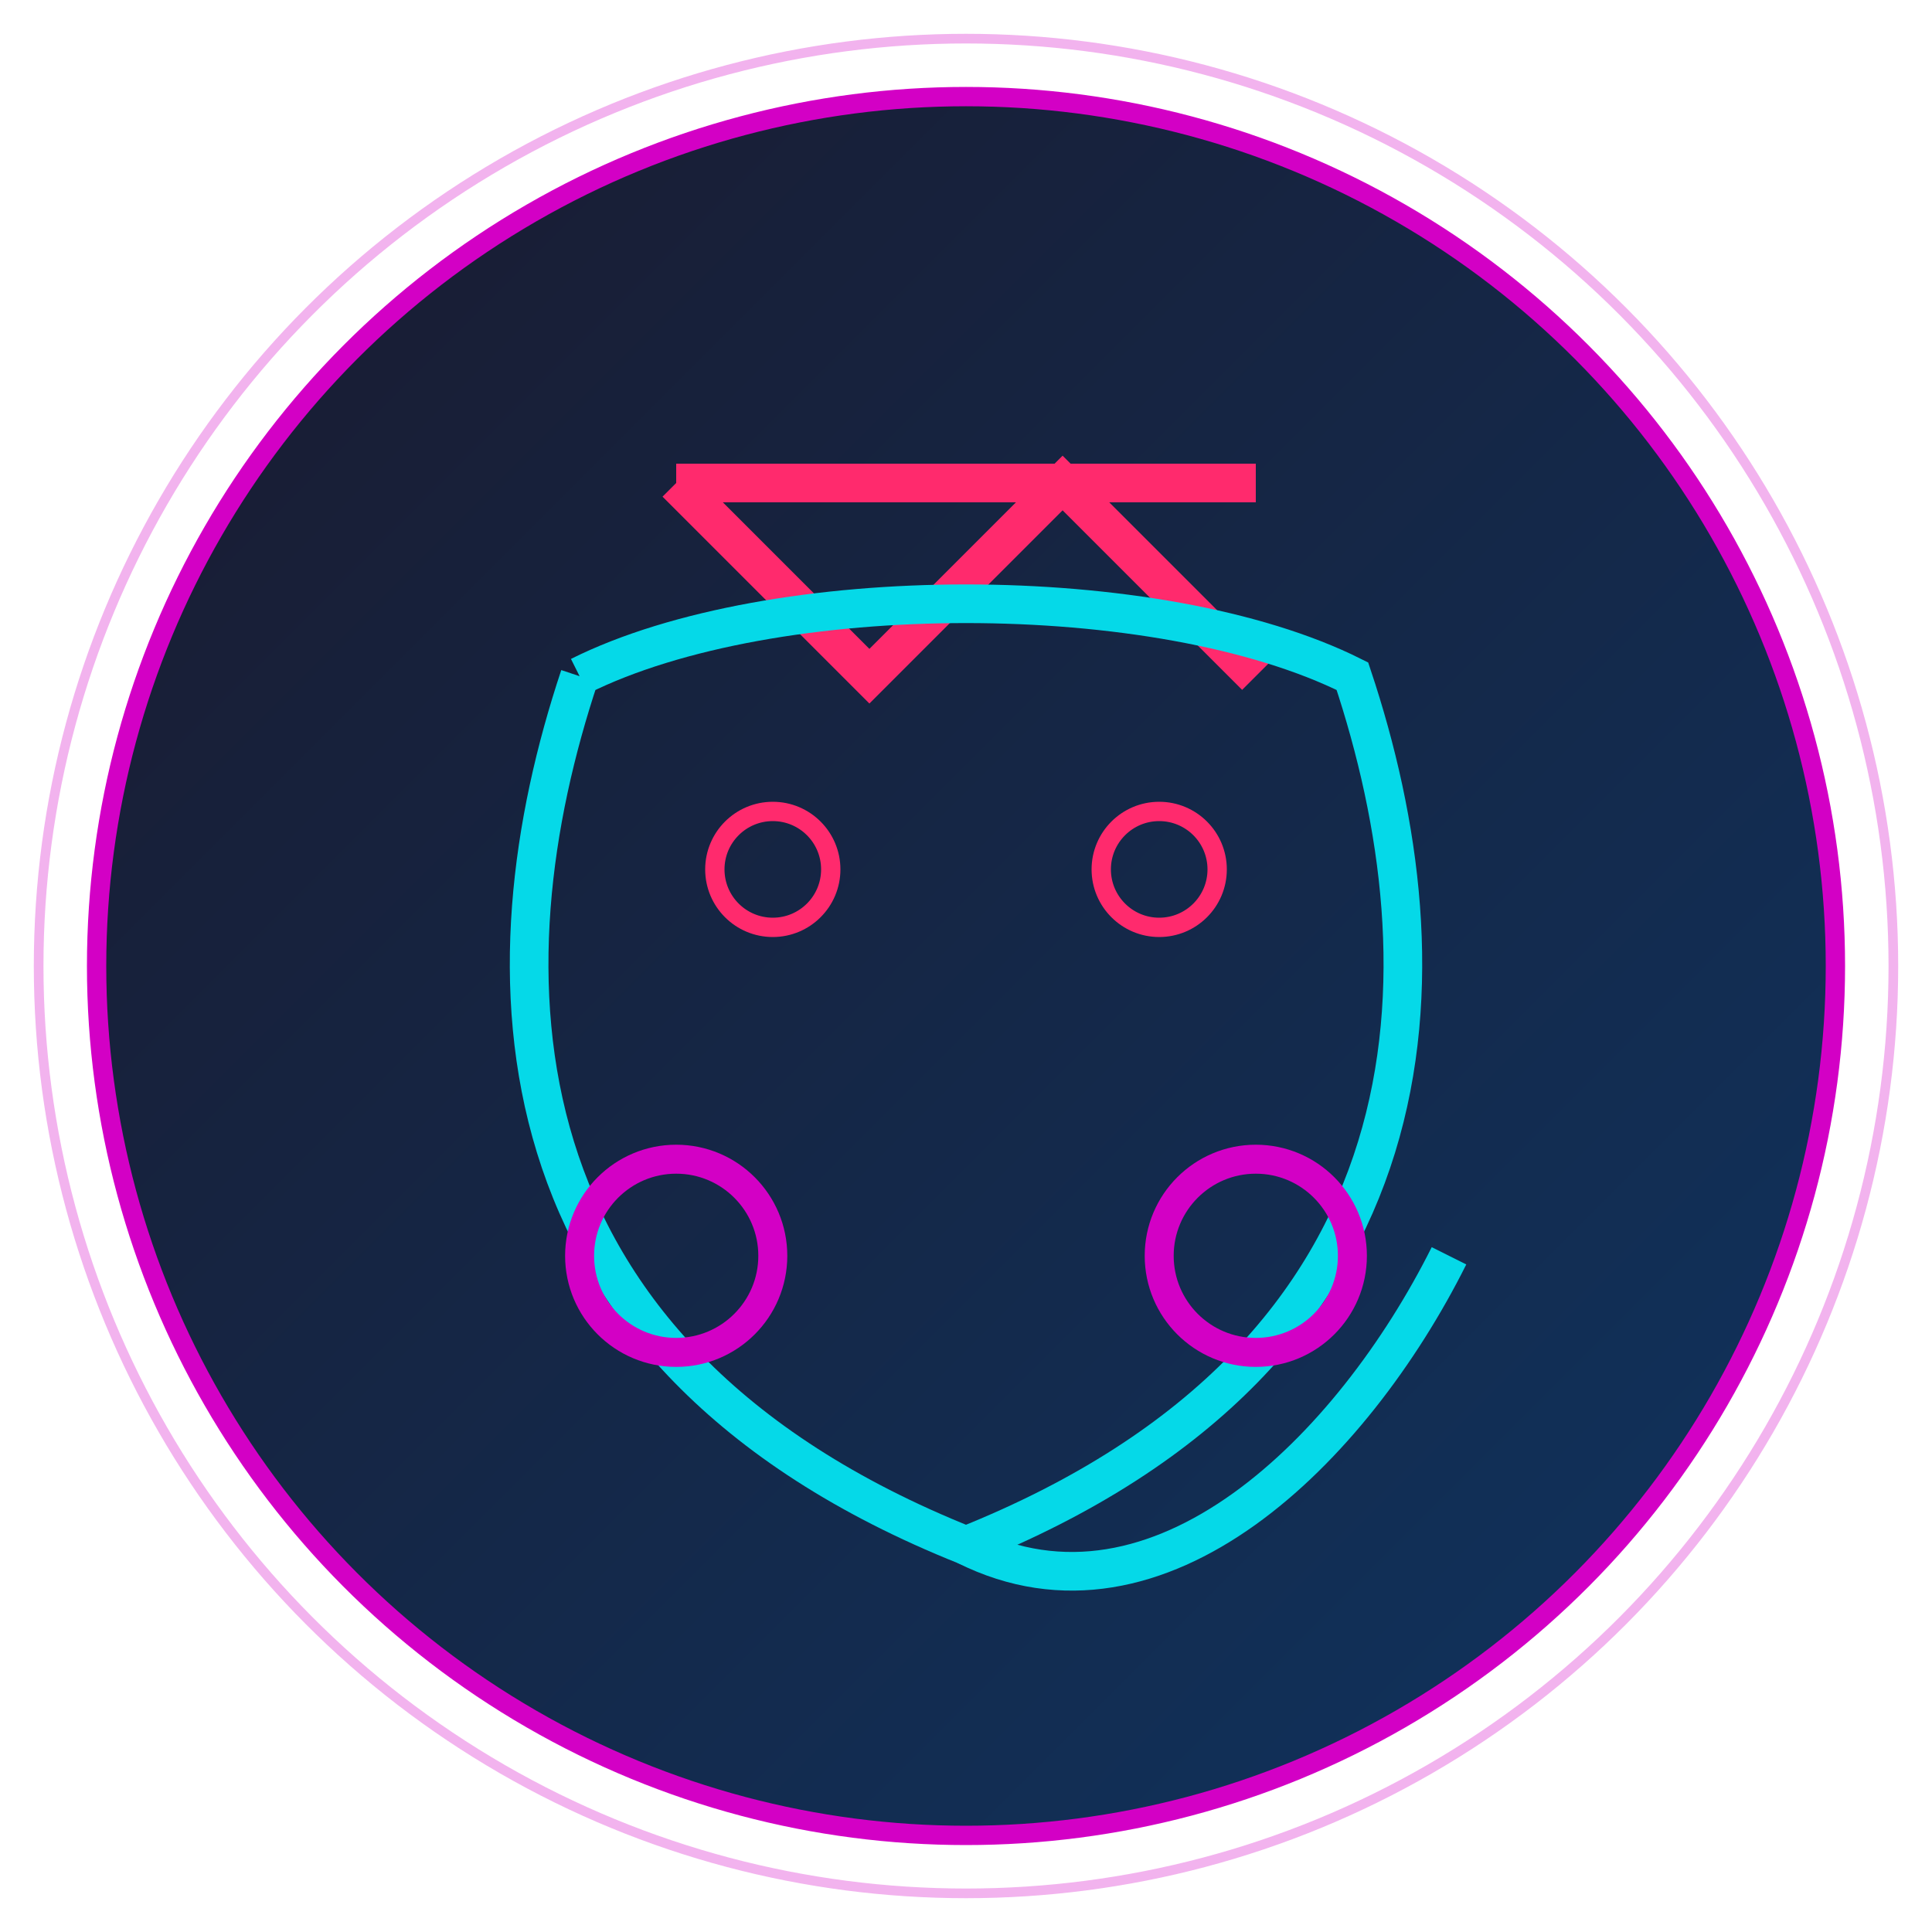
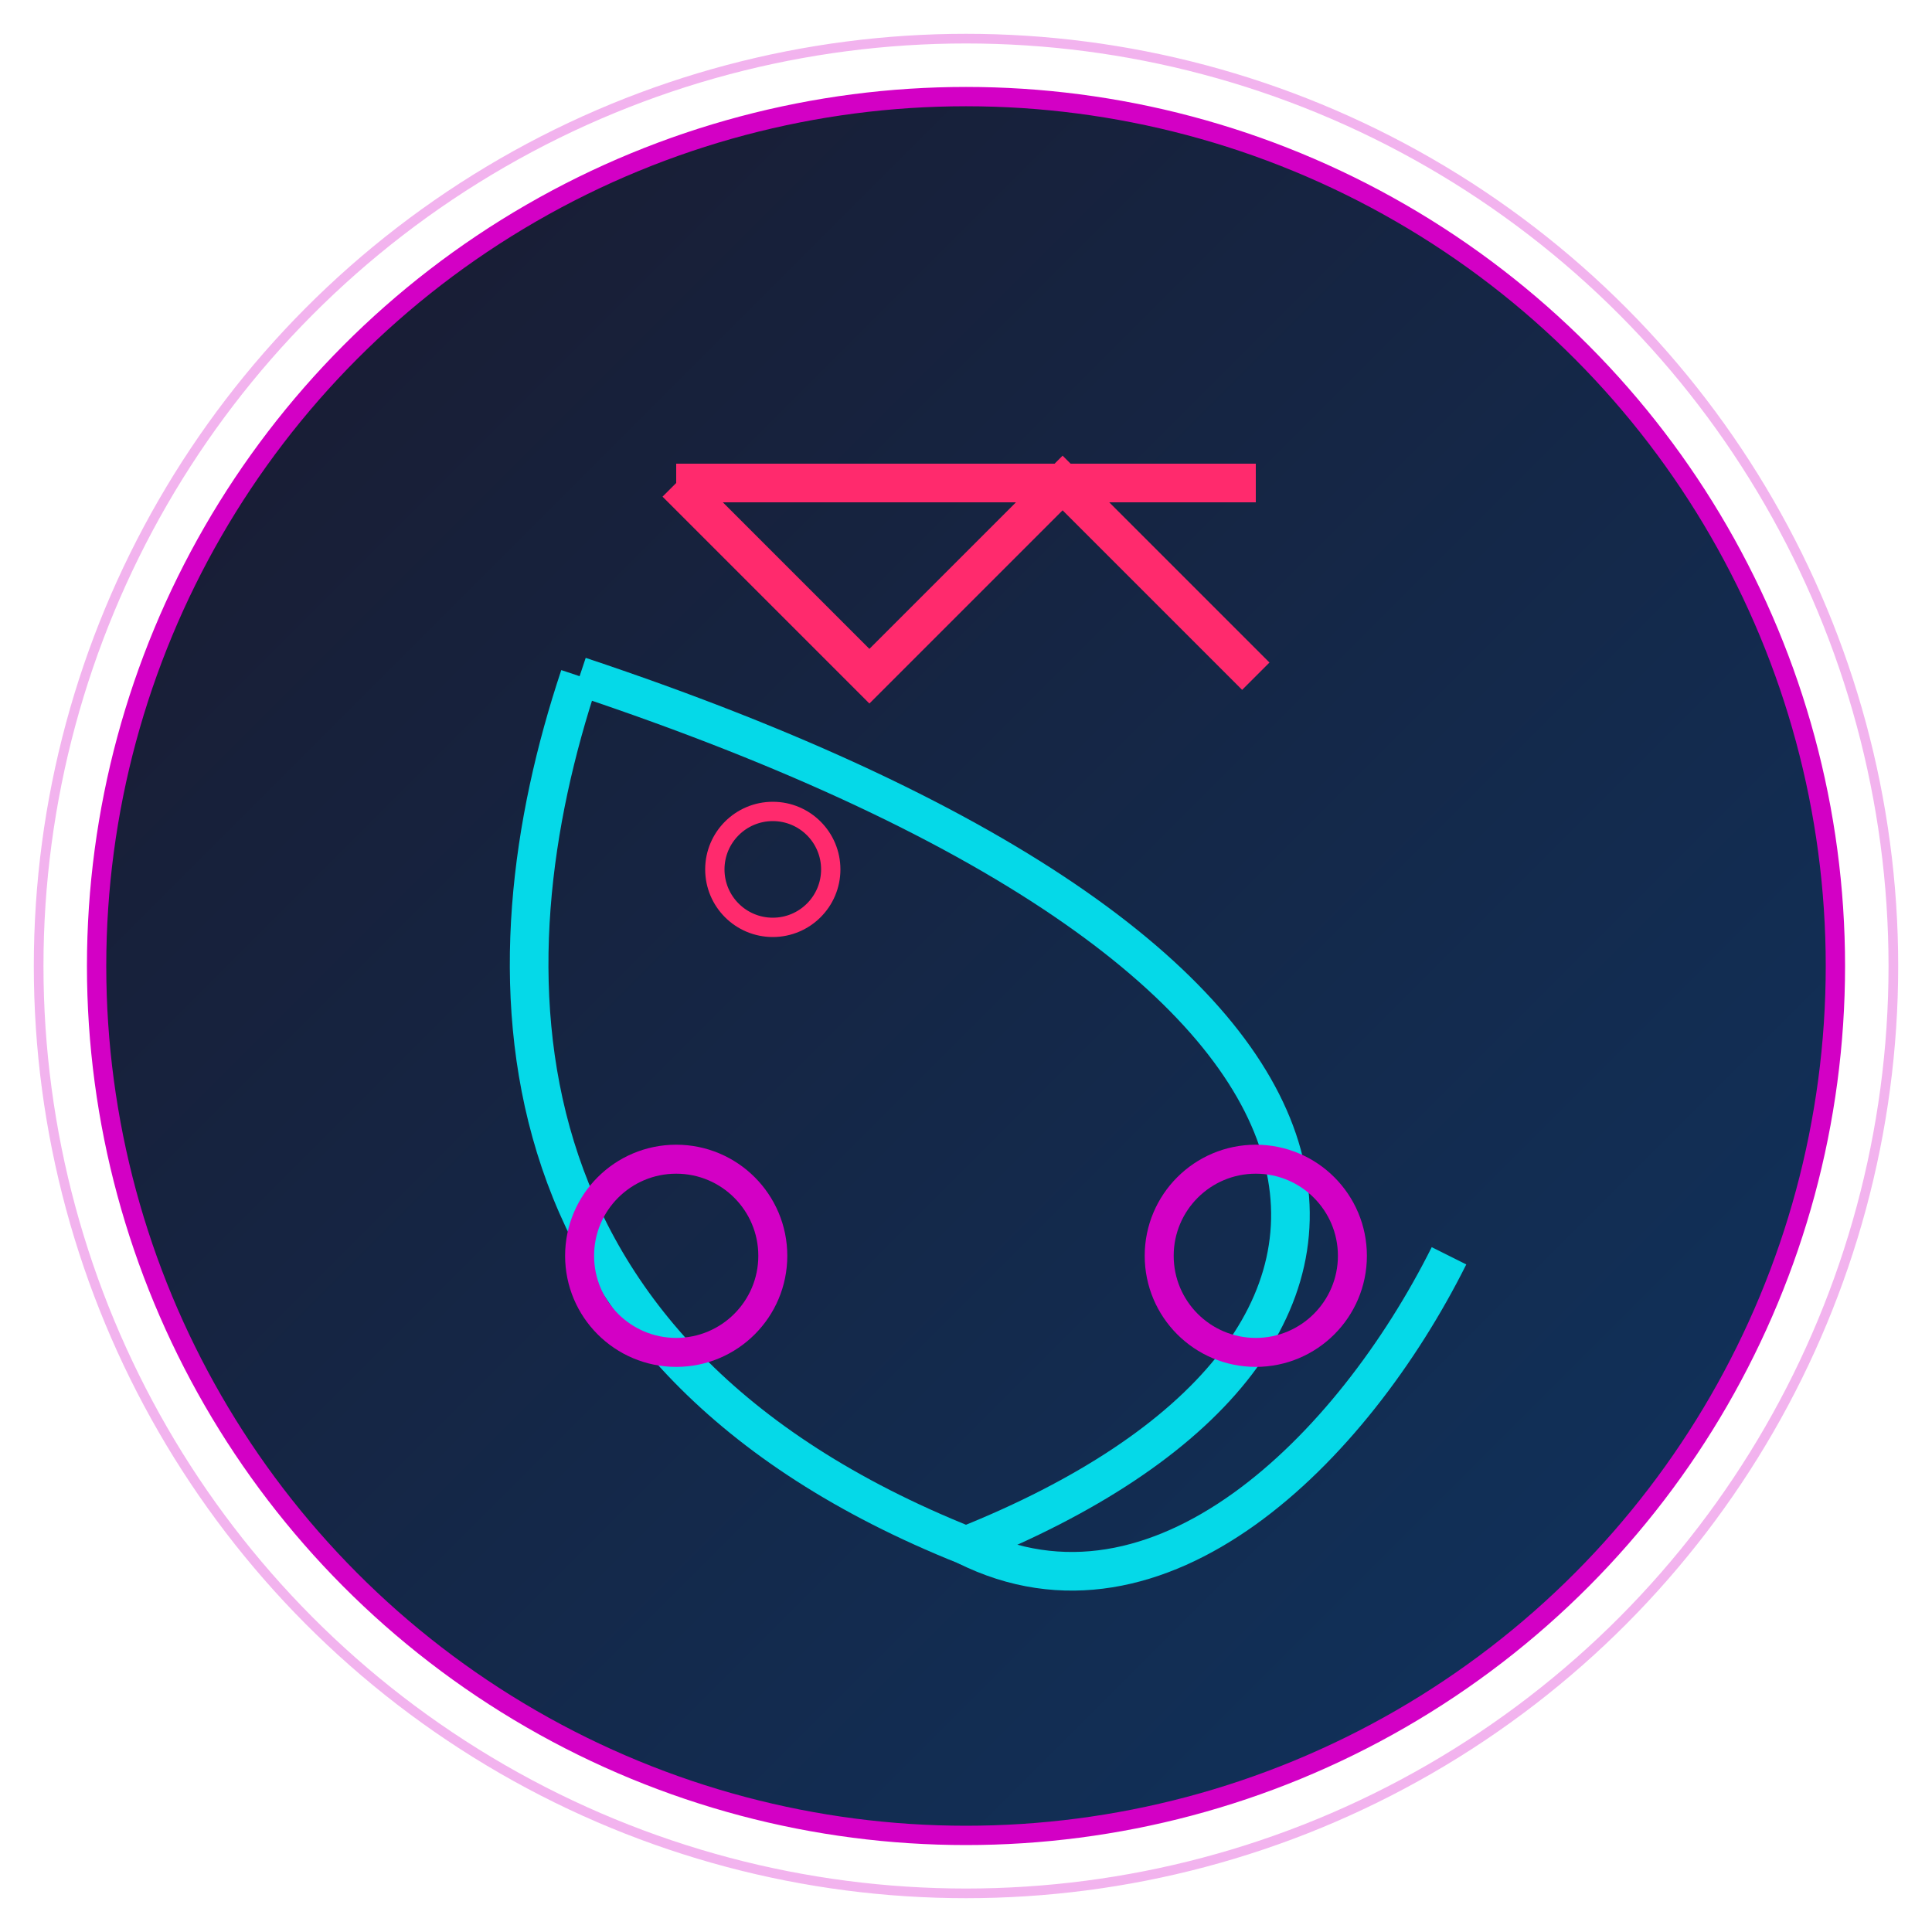
<svg xmlns="http://www.w3.org/2000/svg" width="100" height="100" viewBox="0 0 100 100">
  <defs>
    <linearGradient id="czechGrad2" x1="0%" y1="0%" x2="100%" y2="100%">
      <stop offset="0%" stop-color="#1a1a2e" />
      <stop offset="100%" stop-color="#0f3460" />
    </linearGradient>
    <filter id="neonGlow2" x="-20%" y="-20%" width="140%" height="140%">
      <feGaussianBlur stdDeviation="2" result="blur" />
      <feComposite in="SourceGraphic" in2="blur" operator="over" />
    </filter>
  </defs>
  <circle cx="50" cy="50" r="45" fill="url(#czechGrad2)" stroke="#d300c5" stroke-width="1" />
  <g filter="url(#neonGlow2)">
    <path d="M35 25 L45 35 L55 25 L65 35" fill="none" stroke="#ff2a6d" stroke-width="2" />
    <path d="M35 25 L65 25" fill="none" stroke="#ff2a6d" stroke-width="2" />
-     <path d="M30 35 C40 30, 60 30, 70 35 C75 50, 75 70, 50 80 C25 70, 25 50, 30 35" fill="none" stroke="#05d9e8" stroke-width="2" />
+     <path d="M30 35 C75 50, 75 70, 50 80 C25 70, 25 50, 30 35" fill="none" stroke="#05d9e8" stroke-width="2" />
    <path d="M50 80 C60 85, 70 75, 75 65" fill="none" stroke="#05d9e8" stroke-width="2" />
    <circle cx="35" cy="65" r="5" fill="none" stroke="#d300c5" stroke-width="1.5" />
    <circle cx="65" cy="65" r="5" fill="none" stroke="#d300c5" stroke-width="1.5" />
  </g>
  <circle cx="40" cy="45" r="3" fill="none" stroke="#ff2a6d" stroke-width="1" />
-   <circle cx="60" cy="45" r="3" fill="none" stroke="#ff2a6d" stroke-width="1" />
  <circle cx="50" cy="50" r="48" fill="none" stroke="#d300c5" stroke-width="0.5" opacity="0.3">
    <animate attributeName="opacity" values="0.3;0.7;0.3" dur="4s" repeatCount="indefinite" />
  </circle>
</svg>